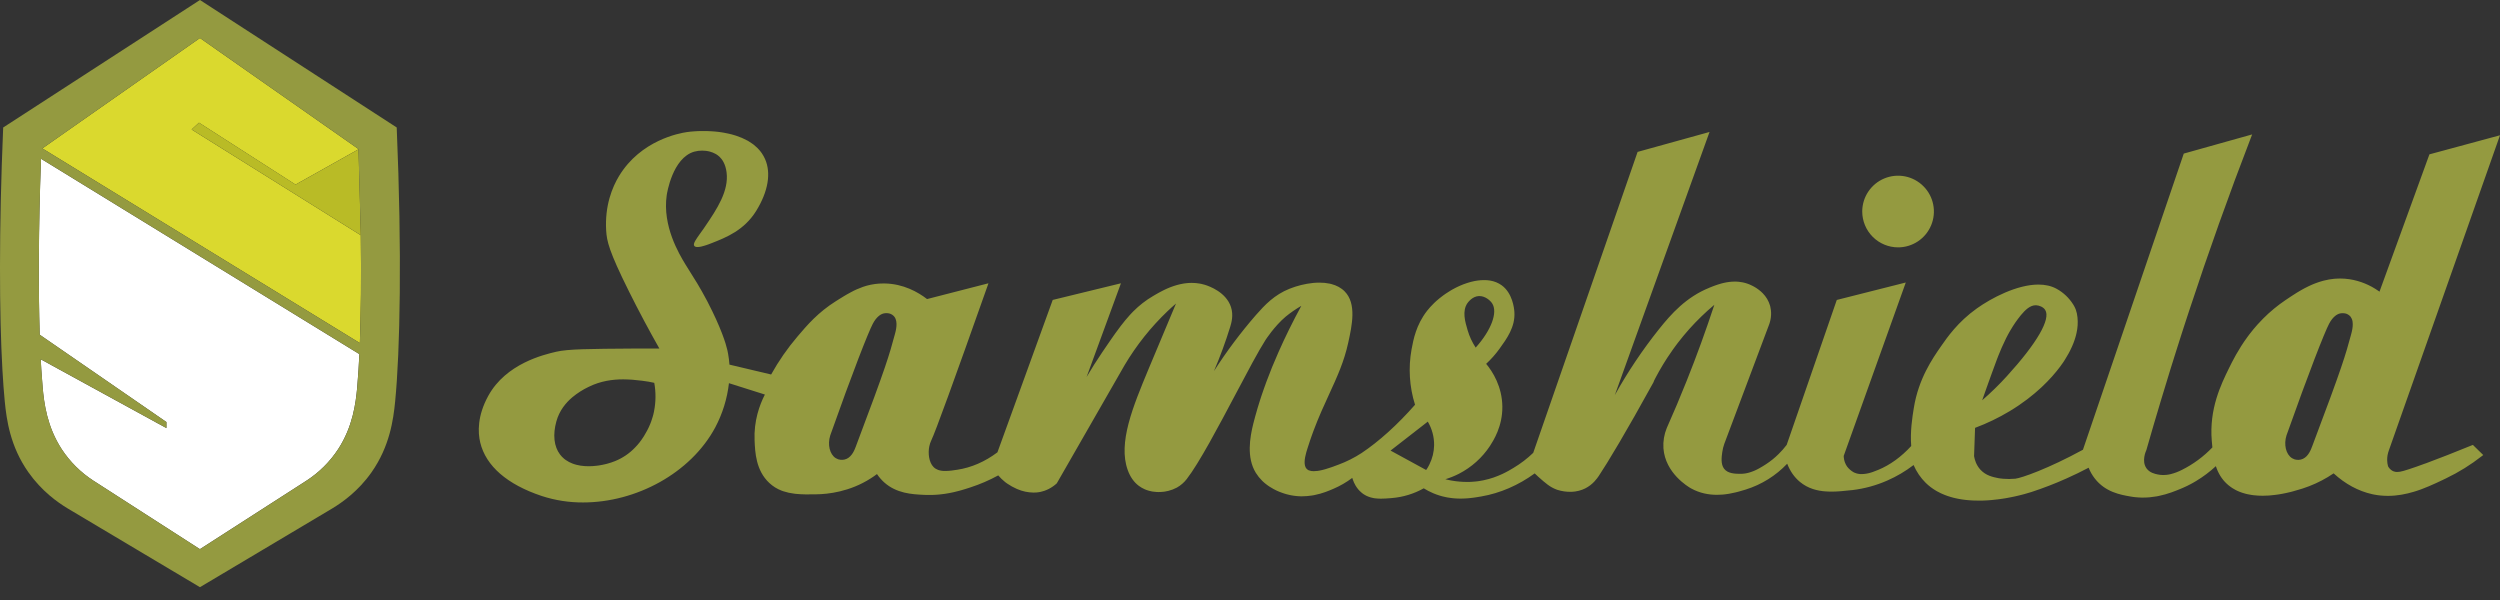
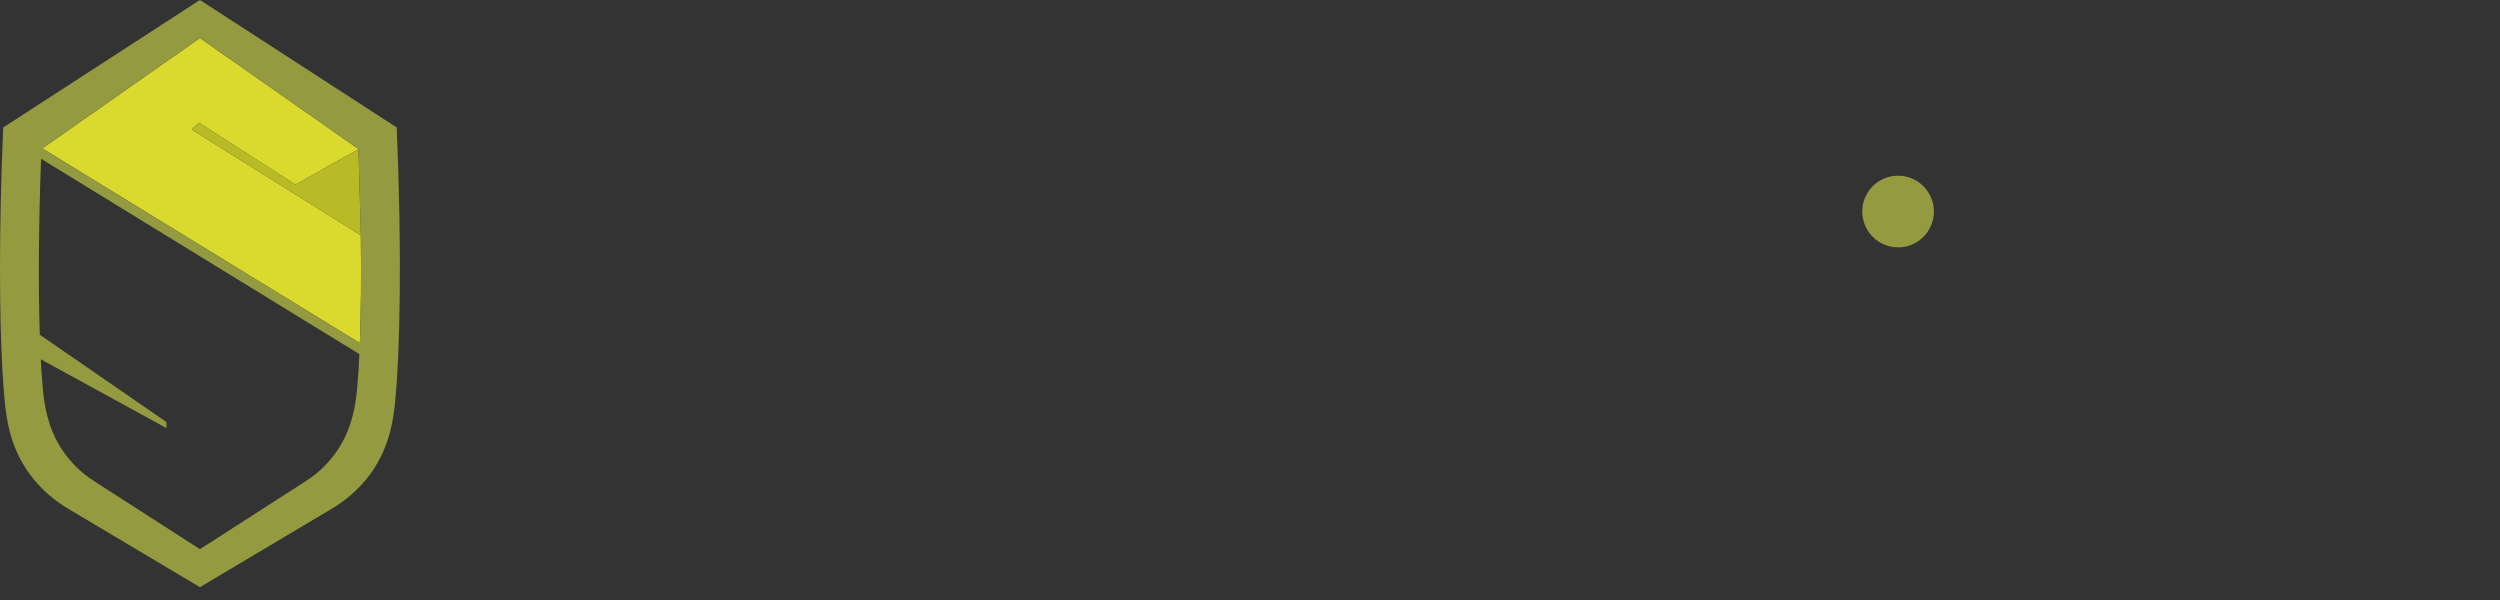
<svg xmlns="http://www.w3.org/2000/svg" width="150" height="36" viewBox="0 0 150 36" fill="none">
  <rect x="0" y="0" width="150" height="36" fill="#333333" stroke="none" />
  <g id="samshield">
    <path id="Vector" d="M21.591 20.585C15.239 16.692 8.889 12.798 2.539 8.905C5.693 6.698 8.845 4.49 11.996 2.281L21.509 8.943C21.508 8.947 21.508 8.952 21.509 8.957L17.731 11.076L11.939 7.361C11.791 7.497 11.644 7.634 11.497 7.77L21.647 14.114C21.681 16.653 21.656 18.837 21.591 20.585" fill="#DAD92E" />
-     <path id="Vector_2" d="M2.382 20.084C2.299 17.399 2.303 13.787 2.46 9.526C8.826 13.434 15.193 17.341 21.561 21.247C21.546 21.574 21.53 21.882 21.511 22.172C21.487 22.565 21.46 22.925 21.431 23.248C21.343 24.199 21.17 25.595 20.29 26.948C19.794 27.704 19.146 28.349 18.387 28.84C16.256 30.209 14.125 31.579 11.994 32.95C9.863 31.579 7.732 30.209 5.601 28.84C4.842 28.349 4.194 27.705 3.699 26.949C2.82 25.595 2.644 24.199 2.559 23.248C2.53 22.925 2.503 22.565 2.477 22.172C2.466 21.975 2.455 21.77 2.444 21.558C2.818 21.763 3.192 21.966 3.565 22.172C5.704 23.341 7.844 24.512 9.984 25.685V25.323C8.46 24.273 6.937 23.222 5.413 22.172L2.382 20.084Z" fill="white" />
    <path id="Vector_3" d="M21.511 8.959C21.558 10.677 21.604 12.395 21.65 14.114L11.5 7.77C11.646 7.634 11.793 7.498 11.941 7.361L17.734 11.076C18.994 10.37 20.252 9.664 21.51 8.959" fill="#B9BB26" />
-     <path id="Vector_4" d="M145.521 27.808C144.752 28.092 144.212 28.269 144.002 28.303C143.949 28.312 143.895 28.317 143.842 28.318C143.831 28.318 143.82 28.318 143.808 28.318L143.775 28.316L143.741 28.312H143.737L143.704 28.306C143.672 28.299 143.641 28.29 143.611 28.279C143.598 28.274 143.586 28.269 143.573 28.262C143.567 28.26 143.561 28.257 143.555 28.253C143.437 28.19 143.341 28.091 143.281 27.972C143.249 27.854 143.232 27.732 143.23 27.61C143.227 27.414 143.261 27.219 143.328 27.035L150 8.116L145.765 9.261L142.769 17.5L142.717 17.463C142.202 17.098 141.611 16.856 140.988 16.756C140.795 16.726 140.6 16.711 140.405 16.711C140.319 16.711 140.234 16.714 140.151 16.72C140.113 16.722 140.075 16.725 140.038 16.729C139.836 16.748 139.637 16.784 139.441 16.834L139.343 16.86C139.294 16.873 139.246 16.888 139.198 16.903C139.149 16.917 139.108 16.932 139.064 16.947C139.02 16.963 138.982 16.976 138.941 16.992C138.901 17.008 138.87 17.019 138.835 17.033C138.802 17.047 138.765 17.062 138.73 17.076C138.678 17.099 138.626 17.122 138.575 17.146L138.475 17.194C138.334 17.261 138.199 17.334 138.068 17.409C138.042 17.424 138.017 17.438 137.992 17.453L137.899 17.508L137.809 17.562C137.57 17.71 137.348 17.86 137.141 17.999C136.655 18.326 136.202 18.7 135.789 19.115C135.668 19.235 135.554 19.357 135.445 19.478C135.272 19.672 135.113 19.865 134.968 20.055C134.932 20.102 134.896 20.15 134.862 20.197C134.29 20.972 133.945 21.674 133.74 22.09C133.264 23.063 132.543 24.53 132.707 26.459C132.718 26.588 132.73 26.717 132.743 26.845C132.216 27.395 131.599 27.851 130.918 28.192C130.703 28.302 130.476 28.388 130.242 28.447C130.206 28.456 130.171 28.463 130.136 28.47C130.128 28.471 130.121 28.473 130.112 28.474C130.075 28.481 130.038 28.486 130.001 28.49C129.934 28.498 129.867 28.502 129.8 28.502C129.688 28.502 129.576 28.491 129.466 28.468C129.299 28.433 128.983 28.368 128.792 28.104C128.474 27.664 128.763 27.046 128.782 27.005C129.056 26.045 129.342 25.068 129.633 24.101C129.833 23.435 130.036 22.77 130.242 22.104C130.346 21.771 130.45 21.438 130.556 21.106C130.661 20.773 130.767 20.44 130.873 20.107C130.954 19.858 131.034 19.608 131.115 19.359C131.196 19.11 131.277 18.861 131.36 18.612C132.508 15.123 133.746 11.652 135.062 8.241L135.129 8.065L131.026 9.215L124.977 26.984C122.897 28.12 121.285 28.682 120.921 28.722C120.79 28.734 120.664 28.74 120.548 28.74C120.425 28.74 120.312 28.734 120.217 28.727L120.168 28.723L120.099 28.716L120.023 28.708C120.017 28.706 120.011 28.706 120.004 28.705L119.977 28.701C119.937 28.696 119.913 28.692 119.91 28.691C119.576 28.624 119.158 28.54 118.827 28.183C118.573 27.907 118.478 27.579 118.444 27.369L118.504 25.671C119.223 25.402 119.916 25.069 120.573 24.674C122.141 23.733 123.091 22.687 123.592 22.019C123.612 21.992 123.631 21.966 123.649 21.941C123.677 21.903 123.704 21.866 123.728 21.83C123.745 21.807 123.762 21.784 123.776 21.764L123.832 21.68C123.839 21.669 123.846 21.658 123.853 21.647C123.873 21.614 123.893 21.585 123.909 21.558C123.982 21.443 124.048 21.329 124.11 21.217C124.13 21.179 124.15 21.142 124.17 21.104C124.181 21.083 124.192 21.062 124.203 21.04C124.246 20.956 124.286 20.871 124.323 20.788C124.351 20.725 124.377 20.663 124.401 20.6C124.409 20.58 124.417 20.559 124.425 20.538C124.442 20.491 124.458 20.445 124.475 20.398C124.492 20.351 124.505 20.305 124.519 20.259C124.533 20.213 124.545 20.167 124.557 20.122C124.569 20.076 124.58 20.031 124.59 19.986C124.661 19.677 124.681 19.358 124.649 19.042C124.634 18.885 124.601 18.73 124.549 18.581H124.547C124.547 18.579 124.547 18.577 124.545 18.575C124.543 18.572 124.545 18.57 124.543 18.567C124.54 18.565 124.539 18.558 124.537 18.553L124.533 18.541C124.531 18.536 124.529 18.53 124.526 18.525C124.523 18.517 124.52 18.509 124.516 18.501C124.512 18.493 124.504 18.475 124.497 18.46C124.495 18.456 124.493 18.451 124.49 18.446C124.486 18.436 124.481 18.426 124.475 18.415C124.467 18.399 124.458 18.382 124.448 18.365C124.442 18.353 124.435 18.342 124.428 18.329L124.418 18.311L124.395 18.273C124.15 17.88 123.809 17.556 123.404 17.332C123.078 17.151 122.702 17.074 122.307 17.074C121.01 17.074 119.474 17.89 118.613 18.504C117.474 19.314 116.832 20.241 116.449 20.794C115.948 21.517 115.109 22.726 114.828 24.485C114.743 25.009 114.603 25.884 114.673 26.761C114.071 27.416 113.407 27.897 112.697 28.191C112.608 28.228 112.497 28.273 112.376 28.315C112.346 28.325 112.315 28.336 112.283 28.346C112.095 28.408 111.899 28.442 111.701 28.446C111.555 28.448 111.41 28.42 111.276 28.363C111.256 28.355 111.237 28.346 111.218 28.336C111.063 28.249 110.928 28.13 110.821 27.988C110.71 27.825 110.643 27.636 110.627 27.44C110.626 27.423 110.625 27.406 110.624 27.392C110.624 27.384 110.624 27.377 110.624 27.37C110.624 27.363 110.624 27.356 110.624 27.35L114.347 16.95L110.207 17.997L107.201 26.692C107.055 26.885 106.894 27.068 106.721 27.238C106.49 27.468 106.235 27.674 105.962 27.852C105.842 27.928 105.714 28.01 105.577 28.086L105.519 28.118L105.488 28.134C105.463 28.148 105.437 28.161 105.412 28.174C105.366 28.197 105.318 28.219 105.27 28.24C105.242 28.252 105.215 28.264 105.186 28.274C105.143 28.291 105.099 28.307 105.053 28.322C105.032 28.329 105.011 28.336 104.991 28.342C104.97 28.348 104.939 28.358 104.913 28.365C104.891 28.37 104.869 28.376 104.848 28.381L104.781 28.395L104.714 28.407C104.692 28.41 104.67 28.413 104.647 28.416H104.645C104.623 28.419 104.601 28.421 104.578 28.423H104.576C104.553 28.425 104.531 28.427 104.509 28.428H104.506C104.484 28.428 104.461 28.43 104.438 28.43H104.434C104.411 28.43 104.387 28.43 104.363 28.43C104.1 28.425 103.664 28.414 103.445 28.123C103.235 27.847 103.295 27.411 103.337 27.12C103.36 26.955 103.4 26.793 103.456 26.636L103.796 25.731C104.278 24.449 105.139 22.152 106.165 19.424C106.182 19.374 106.198 19.319 106.212 19.26C106.217 19.236 106.223 19.212 106.228 19.186C106.266 19.001 106.276 18.811 106.256 18.622C106.248 18.544 106.235 18.467 106.216 18.391C106.211 18.37 106.205 18.349 106.199 18.328C106.117 18.052 105.968 17.801 105.765 17.596C105.752 17.583 105.739 17.57 105.725 17.557C105.698 17.531 105.671 17.505 105.642 17.48C105.607 17.449 105.569 17.419 105.531 17.39C105.493 17.36 105.454 17.332 105.412 17.304L105.362 17.271C105.329 17.25 105.295 17.229 105.259 17.209C105.222 17.189 105.187 17.169 105.15 17.151C105.114 17.133 105.076 17.114 105.037 17.097L104.979 17.071C104.888 17.032 104.794 17 104.698 16.974C104.645 16.96 104.593 16.948 104.542 16.938C104.464 16.923 104.386 16.912 104.308 16.905C104.271 16.902 104.235 16.899 104.198 16.898C104.161 16.896 104.126 16.895 104.09 16.895C103.851 16.897 103.613 16.927 103.381 16.985C103.348 16.993 103.314 17.002 103.281 17.01C103.114 17.056 102.957 17.11 102.82 17.161L102.753 17.187C102.69 17.212 102.63 17.236 102.576 17.258C101.157 17.83 100.27 18.841 99.546 19.742C98.552 20.988 97.663 22.315 96.888 23.709L102.572 7.918L98.256 9.114L91.994 27.169C91.637 27.514 91.241 27.816 90.815 28.071C90.511 28.256 89.874 28.639 89.019 28.815C88.934 28.833 88.849 28.848 88.764 28.861C88.725 28.867 88.686 28.873 88.647 28.878C88.607 28.883 88.568 28.887 88.529 28.891C88.442 28.901 88.354 28.907 88.267 28.911C88.226 28.914 88.184 28.915 88.143 28.916C88.102 28.918 88.058 28.916 88.015 28.916C87.716 28.916 87.418 28.89 87.124 28.839L87.043 28.825C86.989 28.814 86.935 28.803 86.881 28.791C86.827 28.779 86.773 28.767 86.72 28.754C87.002 28.669 87.276 28.559 87.538 28.425C88.292 28.037 88.933 27.462 89.4 26.754C89.606 26.434 90.152 25.584 90.141 24.404C90.129 23.184 89.553 22.29 89.169 21.83C89.463 21.558 89.73 21.258 89.965 20.933C90.413 20.314 90.919 19.613 90.864 18.731C90.849 18.472 90.745 17.588 90.101 17.117C89.893 16.969 89.654 16.872 89.401 16.833C89.354 16.826 89.306 16.82 89.258 16.815C89.21 16.81 89.161 16.807 89.112 16.806C89.087 16.806 89.062 16.806 89.037 16.806C88.784 16.808 88.531 16.842 88.286 16.906C88.257 16.913 88.228 16.921 88.2 16.929C87.934 17.003 87.674 17.102 87.426 17.223C87.388 17.242 87.349 17.261 87.311 17.281C87.254 17.311 87.196 17.341 87.14 17.373C87.109 17.391 87.078 17.407 87.048 17.426C86.947 17.485 86.849 17.548 86.752 17.614C86.698 17.65 86.644 17.688 86.591 17.727C86.451 17.83 86.316 17.939 86.187 18.053C86.154 18.082 86.123 18.111 86.092 18.14L86.046 18.185L86.001 18.23C85.867 18.361 85.742 18.5 85.626 18.647C84.969 19.488 84.804 20.37 84.695 20.953C84.492 22.064 84.563 23.208 84.902 24.285C83.85 25.483 82.743 26.482 81.697 27.181C81.264 27.463 80.801 27.696 80.317 27.876C80.212 27.916 80.094 27.961 79.969 28.005C79.938 28.016 79.907 28.027 79.875 28.038C79.763 28.077 79.647 28.115 79.532 28.148C79.507 28.155 79.482 28.163 79.457 28.169C79.399 28.185 79.342 28.199 79.285 28.212C79.256 28.219 79.227 28.224 79.198 28.23L79.133 28.242C79.107 28.247 79.081 28.251 79.055 28.254C78.98 28.265 78.904 28.271 78.828 28.271C78.725 28.275 78.623 28.257 78.527 28.219C78.513 28.214 78.5 28.207 78.487 28.2C78.457 28.183 78.43 28.163 78.406 28.139C78.202 27.935 78.279 27.5 78.368 27.174C78.372 27.158 78.377 27.141 78.381 27.126C78.384 27.117 78.386 27.11 78.388 27.102L78.402 27.056C78.405 27.045 78.409 27.034 78.412 27.023C78.418 27.001 78.425 26.981 78.431 26.962C78.434 26.952 78.437 26.942 78.44 26.933C78.492 26.765 78.545 26.601 78.599 26.442C78.613 26.402 78.626 26.363 78.64 26.323C78.667 26.245 78.694 26.168 78.722 26.091C78.749 26.015 78.776 25.94 78.804 25.866C79.121 25.014 79.451 24.3 79.751 23.648C80.231 22.604 80.646 21.701 80.897 20.548C81.122 19.512 81.404 18.224 80.684 17.488C80.465 17.264 80.189 17.123 79.886 17.044C79.857 17.036 79.828 17.029 79.799 17.022C79.591 16.978 79.38 16.957 79.168 16.958C78.67 16.958 78.161 17.062 77.746 17.192C77.713 17.203 77.68 17.214 77.646 17.226C77.546 17.259 77.454 17.293 77.369 17.326C76.462 17.691 75.899 18.284 75.35 18.909C74.432 19.965 73.592 21.087 72.837 22.266C73.208 21.399 73.533 20.513 73.812 19.612C73.884 19.37 74.02 18.921 73.859 18.424C73.572 17.54 72.582 17.177 72.286 17.087C72.216 17.066 72.147 17.048 72.077 17.033C72.051 17.027 72.025 17.022 71.999 17.018C71.836 16.988 71.671 16.973 71.505 16.973C71.369 16.973 71.233 16.983 71.098 17.001C71.068 17.005 71.038 17.009 71.009 17.014C70.742 17.06 70.48 17.133 70.227 17.232C70.202 17.242 70.177 17.252 70.152 17.262C70.127 17.273 70.102 17.283 70.078 17.293C70.054 17.304 70.029 17.314 70.005 17.324C69.958 17.346 69.911 17.367 69.866 17.389C69.843 17.399 69.821 17.41 69.799 17.422C69.777 17.433 69.755 17.444 69.733 17.456L69.669 17.489L69.577 17.538L69.489 17.586L69.434 17.617C69.397 17.637 69.362 17.657 69.329 17.677L69.279 17.706L69.232 17.734L69.187 17.76C68.756 18.012 68.359 18.32 68.006 18.674C67.976 18.705 67.946 18.736 67.916 18.767C67.9 18.783 67.885 18.798 67.871 18.814C67.841 18.848 67.812 18.878 67.782 18.91C67.604 19.105 67.432 19.315 67.258 19.542C67.229 19.58 67.2 19.619 67.171 19.658C67.083 19.774 66.994 19.896 66.903 20.021L66.813 20.149C66.767 20.214 66.721 20.28 66.675 20.347C66.628 20.414 66.581 20.481 66.533 20.552C66.405 20.738 66.273 20.934 66.132 21.14C65.804 21.623 65.491 22.117 65.194 22.622L67.257 16.997L63.163 17.996L59.846 27.139C59.096 27.702 58.287 28.054 57.443 28.184C57.209 28.22 56.96 28.258 56.728 28.258C56.711 28.258 56.695 28.258 56.676 28.258C56.657 28.258 56.643 28.258 56.625 28.256C56.608 28.256 56.591 28.254 56.574 28.253C56.558 28.253 56.541 28.25 56.525 28.248C56.508 28.246 56.491 28.244 56.476 28.241L56.427 28.232L56.38 28.222L56.334 28.209C56.311 28.202 56.289 28.194 56.267 28.186C56.224 28.169 56.182 28.148 56.142 28.124C56.123 28.112 56.103 28.099 56.085 28.085C56.06 28.066 56.036 28.045 56.014 28.023C55.725 27.73 55.677 27.176 55.757 26.786C55.781 26.663 55.82 26.544 55.874 26.431C56.125 25.911 57.228 22.881 59.249 17.165L59.307 16.997L55.624 17.944C55.076 17.521 54.2 17.028 53.084 17.008H53.006C52.666 17.006 52.327 17.052 51.999 17.143C51.968 17.152 51.937 17.161 51.907 17.171C51.86 17.185 51.815 17.2 51.77 17.215C51.645 17.259 51.523 17.308 51.404 17.361C51.386 17.369 51.368 17.377 51.35 17.386C51.332 17.394 51.309 17.404 51.289 17.414C51.261 17.427 51.233 17.441 51.205 17.454L51.164 17.477C51.122 17.498 51.081 17.52 51.039 17.542C50.985 17.57 50.93 17.6 50.877 17.631C50.849 17.646 50.823 17.661 50.796 17.676L50.717 17.723L50.637 17.77C50.558 17.818 50.48 17.866 50.403 17.914L50.325 17.962C50.299 17.979 50.274 17.996 50.248 18.011L50.17 18.059C49.077 18.745 48.425 19.512 47.851 20.189C47.249 20.895 46.719 21.659 46.268 22.47L43.767 21.877C43.752 21.658 43.725 21.44 43.685 21.224C43.652 21.033 43.547 20.449 42.971 19.17C42.852 18.91 42.663 18.509 42.437 18.075C41.996 17.239 41.635 16.671 41.373 16.261C41.279 16.11 41.193 15.978 41.122 15.857C40.742 15.23 39.737 13.56 40.003 11.713C40.016 11.623 40.343 9.471 41.66 9.098C41.812 9.057 41.97 9.036 42.128 9.037C42.199 9.037 42.27 9.041 42.34 9.049C42.362 9.051 42.384 9.054 42.407 9.058C42.429 9.061 42.458 9.066 42.483 9.071L42.54 9.083L42.553 9.086C42.572 9.091 42.59 9.095 42.608 9.101C42.718 9.131 42.825 9.174 42.925 9.229C42.942 9.238 42.959 9.248 42.976 9.259C42.987 9.265 42.997 9.271 43.007 9.277C43.027 9.291 43.047 9.304 43.066 9.319C43.105 9.348 43.142 9.379 43.177 9.412C43.332 9.56 43.531 9.841 43.595 10.342C43.737 11.452 43.024 12.537 42.299 13.598L42.265 13.649C42.242 13.682 42.22 13.716 42.199 13.746C42.177 13.776 42.155 13.808 42.132 13.838C42.1 13.883 42.069 13.927 42.039 13.968L42.01 14.01L41.953 14.089C41.862 14.217 41.786 14.328 41.73 14.423C41.713 14.451 41.699 14.478 41.686 14.503C41.631 14.614 41.616 14.696 41.658 14.754C41.677 14.779 41.704 14.797 41.735 14.806C41.743 14.809 41.752 14.811 41.761 14.813C41.77 14.815 41.779 14.817 41.789 14.818C41.807 14.82 41.825 14.821 41.844 14.821H41.851C41.869 14.821 41.888 14.821 41.907 14.819L41.932 14.816L41.971 14.812C41.98 14.812 41.989 14.809 41.998 14.807C42.019 14.804 42.041 14.801 42.062 14.796L42.073 14.794L42.113 14.784C42.167 14.771 42.222 14.756 42.277 14.739C42.304 14.731 42.331 14.722 42.358 14.713L42.399 14.7C42.428 14.69 42.458 14.679 42.486 14.669L42.514 14.659L42.568 14.639C42.63 14.616 42.686 14.593 42.731 14.576C43.567 14.246 44.653 13.819 45.376 12.647C46.09 11.489 46.278 10.384 45.901 9.538C45.846 9.416 45.781 9.299 45.705 9.189C45.685 9.161 45.665 9.133 45.644 9.106C45.526 8.953 45.39 8.816 45.239 8.696C45.212 8.675 45.185 8.655 45.158 8.635C45.08 8.577 45 8.524 44.917 8.476C44.893 8.461 44.869 8.447 44.844 8.434C44.632 8.318 44.41 8.222 44.18 8.147L44.09 8.119C44.033 8.101 43.976 8.085 43.919 8.069C43.862 8.054 43.797 8.038 43.735 8.024C43.638 8.001 43.54 7.982 43.442 7.964L43.344 7.948L43.307 7.942C43.274 7.937 43.24 7.932 43.205 7.927L43.172 7.922L43.069 7.909L43.038 7.906C42.977 7.899 42.916 7.893 42.856 7.888H42.843C42.781 7.883 42.718 7.878 42.656 7.874H42.641C42.563 7.87 42.486 7.867 42.41 7.864L42.281 7.862H42.204C42.16 7.862 42.116 7.862 42.073 7.862L41.957 7.865L41.844 7.869C41.807 7.869 41.77 7.872 41.734 7.875C41.672 7.878 41.611 7.883 41.553 7.888L41.437 7.898L41.327 7.911C41.291 7.915 41.255 7.919 41.221 7.924C40.768 7.989 38.441 8.412 37.139 10.567C36.738 11.23 36.281 12.335 36.37 13.833C36.408 14.457 36.523 15.05 37.749 17.506C38.317 18.645 38.926 19.79 39.561 20.91C39.394 20.91 39.202 20.91 38.991 20.91C38.69 20.91 38.349 20.91 37.976 20.913C35.379 20.932 34.073 20.94 33.374 21.104C32.628 21.28 30.363 21.811 29.297 23.749C28.632 24.96 28.668 25.944 28.815 26.556C29.155 27.961 30.432 29.069 32.506 29.76C33.308 30.021 34.146 30.152 34.989 30.147C38.161 30.147 41.439 28.395 42.914 25.647C43.352 24.821 43.632 23.92 43.737 22.991L45.893 23.672C45.572 24.299 45.225 25.257 45.275 26.422C45.305 27.14 45.353 28.222 46.154 28.974C46.371 29.178 46.626 29.337 46.905 29.442C46.935 29.454 46.966 29.465 46.997 29.475C47.212 29.546 47.433 29.594 47.658 29.62C47.675 29.623 47.691 29.625 47.71 29.627L47.736 29.63C47.753 29.631 47.769 29.633 47.789 29.635C47.863 29.642 47.938 29.647 48.013 29.651C48.037 29.653 48.062 29.654 48.087 29.655C48.156 29.659 48.226 29.661 48.296 29.662H48.373C48.429 29.662 48.485 29.662 48.542 29.662C48.69 29.662 48.84 29.66 48.991 29.658C49.667 29.65 50.989 29.512 52.251 28.698C52.378 28.619 52.499 28.531 52.619 28.443C52.742 28.627 52.887 28.794 53.051 28.942C53.796 29.61 54.729 29.656 55.409 29.69C55.465 29.692 55.52 29.695 55.576 29.696C55.632 29.697 55.684 29.698 55.738 29.698H55.831C55.845 29.698 55.858 29.698 55.872 29.698L55.963 29.695L56.016 29.693C56.043 29.693 56.07 29.691 56.096 29.689C56.14 29.687 56.183 29.684 56.226 29.681C56.273 29.677 56.319 29.673 56.365 29.669C56.412 29.665 56.456 29.66 56.501 29.654C56.546 29.649 56.59 29.644 56.635 29.637L56.716 29.626C56.776 29.617 56.835 29.607 56.893 29.596L56.951 29.586L57.012 29.574C57.039 29.569 57.065 29.563 57.092 29.558C57.144 29.547 57.196 29.536 57.246 29.525C57.353 29.5 57.455 29.474 57.553 29.448C57.594 29.437 57.635 29.425 57.675 29.414C57.741 29.396 57.806 29.376 57.868 29.357C57.91 29.345 57.95 29.331 57.99 29.319C58.069 29.294 58.143 29.27 58.214 29.247C58.795 29.059 59.358 28.817 59.894 28.523C60.016 28.667 60.152 28.798 60.3 28.916C60.307 28.922 60.316 28.929 60.326 28.936C60.335 28.943 60.339 28.947 60.346 28.952C60.365 28.967 60.387 28.983 60.413 29L60.445 29.022C60.615 29.139 60.796 29.239 60.985 29.323C61.004 29.332 61.025 29.34 61.045 29.349C61.351 29.481 61.681 29.551 62.014 29.555C62.079 29.555 62.145 29.552 62.211 29.546C62.251 29.542 62.291 29.537 62.332 29.531C62.372 29.524 62.413 29.517 62.453 29.508C62.522 29.492 62.591 29.473 62.658 29.45C62.847 29.385 63.026 29.293 63.189 29.176C63.219 29.155 63.249 29.132 63.278 29.109C63.3 29.092 63.322 29.073 63.345 29.055C63.368 29.036 63.388 29.017 63.409 28.997L67.48 21.902C68.188 20.71 69.057 19.62 70.061 18.662C70.223 18.509 70.39 18.358 70.56 18.213C70.012 19.505 69.462 20.819 68.92 22.125C67.97 24.411 67.074 26.57 67.664 28.204C67.811 28.614 68.037 28.933 68.334 29.154C68.442 29.234 68.558 29.301 68.681 29.355C68.702 29.364 68.723 29.373 68.744 29.381C68.76 29.387 68.775 29.393 68.791 29.399C68.813 29.407 68.835 29.414 68.858 29.421L68.905 29.436L68.972 29.454C69.016 29.465 69.059 29.475 69.103 29.484C69.127 29.488 69.151 29.492 69.174 29.496C69.252 29.508 69.33 29.516 69.408 29.52C69.433 29.52 69.459 29.522 69.484 29.522H69.523C69.573 29.522 69.623 29.522 69.672 29.517C69.721 29.513 69.77 29.51 69.819 29.504C69.843 29.501 69.868 29.497 69.892 29.494C69.964 29.483 70.035 29.468 70.104 29.451C70.281 29.408 70.451 29.342 70.611 29.256C70.84 29.128 71.041 28.954 71.202 28.746C71.944 27.793 73.114 25.582 74.147 23.631C74.846 22.31 75.505 21.062 75.934 20.393C75.94 20.385 76.469 19.565 77.143 18.997C77.437 18.757 77.75 18.541 78.079 18.351C77.565 19.299 77.108 20.224 76.709 21.128C76.442 21.729 76.201 22.32 75.987 22.899C75.933 23.043 75.881 23.188 75.831 23.331C75.78 23.474 75.73 23.616 75.684 23.758C75.66 23.828 75.637 23.899 75.615 23.97C75.601 24.014 75.586 24.058 75.573 24.102C75.531 24.233 75.491 24.364 75.452 24.494C75.4 24.668 75.352 24.841 75.305 25.012C75.267 25.148 75.232 25.285 75.198 25.42C74.992 26.248 74.784 27.453 75.351 28.373C75.458 28.544 75.584 28.702 75.728 28.844C75.741 28.857 75.755 28.869 75.768 28.882C75.781 28.894 75.792 28.904 75.804 28.915C75.816 28.926 75.834 28.942 75.849 28.956C75.87 28.974 75.89 28.989 75.911 29.008C75.952 29.042 75.994 29.074 76.036 29.105C76.078 29.136 76.121 29.166 76.164 29.194C76.249 29.25 76.335 29.3 76.42 29.346C76.468 29.372 76.515 29.396 76.562 29.418L76.609 29.44C76.65 29.459 76.691 29.477 76.731 29.494L76.776 29.512L76.863 29.545L76.906 29.561C76.934 29.571 76.962 29.581 76.989 29.59L77.029 29.603L77.077 29.619C77.125 29.634 77.17 29.646 77.211 29.658L77.232 29.663C77.257 29.67 77.297 29.68 77.347 29.691C77.38 29.699 77.414 29.706 77.447 29.713L77.498 29.723C77.531 29.729 77.565 29.734 77.598 29.739C77.649 29.747 77.7 29.753 77.751 29.759C77.781 29.762 77.81 29.765 77.84 29.767L77.894 29.771C77.941 29.774 77.987 29.776 78.033 29.778H78.128C78.327 29.777 78.525 29.761 78.721 29.73C78.768 29.723 78.814 29.715 78.858 29.706C79.353 29.61 79.75 29.438 80.003 29.329C80.405 29.157 80.786 28.937 81.136 28.674C81.143 28.698 81.15 28.721 81.158 28.744C81.18 28.812 81.206 28.879 81.236 28.945C81.264 29.008 81.296 29.07 81.331 29.129C81.354 29.168 81.378 29.206 81.404 29.243C81.429 29.279 81.456 29.315 81.484 29.349C81.513 29.383 81.541 29.416 81.572 29.447C81.617 29.493 81.665 29.537 81.716 29.578C81.838 29.675 81.975 29.752 82.122 29.806C82.157 29.819 82.193 29.831 82.229 29.841L82.264 29.851C82.312 29.864 82.361 29.875 82.41 29.885C82.422 29.887 82.434 29.889 82.446 29.891C82.471 29.895 82.495 29.898 82.52 29.901C82.632 29.914 82.745 29.921 82.858 29.92C83.054 29.92 83.253 29.904 83.45 29.889L83.514 29.883C84.185 29.828 84.837 29.629 85.424 29.299C85.605 29.411 85.793 29.509 85.989 29.592C86.113 29.645 86.24 29.691 86.369 29.731C86.423 29.748 86.477 29.764 86.529 29.777C86.601 29.795 86.671 29.81 86.741 29.826C86.774 29.833 86.805 29.839 86.837 29.845L86.851 29.848C86.918 29.86 86.984 29.87 87.051 29.878C87.085 29.883 87.118 29.887 87.151 29.89C87.185 29.894 87.218 29.897 87.252 29.9C87.285 29.903 87.319 29.905 87.35 29.907C87.381 29.908 87.415 29.91 87.447 29.912C87.512 29.914 87.575 29.916 87.637 29.916C87.699 29.916 87.759 29.916 87.818 29.912C87.878 29.909 87.936 29.907 87.993 29.903L88.077 29.897C88.133 29.892 88.188 29.887 88.241 29.881C88.294 29.875 88.347 29.869 88.397 29.862C88.448 29.855 88.498 29.849 88.546 29.841C88.665 29.823 88.776 29.804 88.876 29.787C90.002 29.594 91.107 29.116 92.082 28.404C92.146 28.466 92.215 28.53 92.291 28.601C92.73 28.99 92.996 29.226 93.394 29.373L93.4 29.375L93.427 29.385L93.467 29.398C93.706 29.471 93.953 29.509 94.203 29.509H94.255C94.29 29.509 94.326 29.507 94.362 29.504C94.381 29.504 94.401 29.501 94.421 29.499C94.455 29.496 94.492 29.491 94.528 29.486C94.665 29.466 94.8 29.432 94.931 29.383C94.99 29.361 95.049 29.336 95.106 29.308C95.579 29.074 95.833 28.694 95.93 28.552C96.444 27.784 97.575 25.909 99.209 22.936L99.252 22.824C99.289 22.753 99.326 22.681 99.364 22.609C99.421 22.503 99.479 22.396 99.538 22.29C99.603 22.176 99.668 22.063 99.736 21.95C99.761 21.908 99.787 21.866 99.812 21.824C99.863 21.74 99.915 21.657 99.968 21.575C99.995 21.533 100.021 21.492 100.048 21.451C100.155 21.287 100.266 21.125 100.38 20.965C100.427 20.898 100.474 20.835 100.522 20.77C100.57 20.705 100.618 20.641 100.666 20.577C100.886 20.29 101.117 20.012 101.357 19.742C101.823 19.222 102.326 18.735 102.861 18.287C102.355 19.824 101.798 21.359 101.199 22.855C100.821 23.803 100.418 24.756 100.003 25.689C99.847 26.071 99.779 26.484 99.806 26.896C99.916 28.399 101.303 29.214 101.461 29.302C101.983 29.591 102.518 29.689 103.015 29.689C103.124 29.689 103.231 29.684 103.335 29.676C103.375 29.673 103.415 29.669 103.454 29.665C103.479 29.662 103.504 29.659 103.529 29.656C103.562 29.652 103.598 29.647 103.633 29.642L103.699 29.632C103.739 29.625 103.778 29.619 103.816 29.611C103.931 29.59 104.041 29.566 104.147 29.541C104.182 29.532 104.216 29.523 104.25 29.515C104.284 29.506 104.317 29.497 104.35 29.488C104.496 29.448 104.629 29.407 104.746 29.372C105.693 29.076 106.549 28.543 107.232 27.823C107.404 28.268 107.66 28.635 107.995 28.913C108.227 29.105 108.493 29.251 108.78 29.343C108.899 29.381 109.02 29.412 109.142 29.435C109.221 29.45 109.301 29.462 109.382 29.471H109.396C109.433 29.475 109.47 29.479 109.508 29.482H109.518C109.549 29.485 109.58 29.487 109.611 29.488L109.681 29.492C109.715 29.492 109.751 29.495 109.786 29.495C109.803 29.495 109.82 29.495 109.838 29.495C109.892 29.495 109.947 29.495 110.002 29.495C110.04 29.495 110.077 29.493 110.115 29.492C110.14 29.492 110.165 29.49 110.19 29.489C110.239 29.486 110.29 29.484 110.339 29.48C110.388 29.477 110.439 29.473 110.488 29.469C110.686 29.453 110.882 29.432 111.073 29.411L111.134 29.406C111.861 29.32 112.571 29.127 113.24 28.831C113.8 28.586 114.329 28.274 114.815 27.902C114.987 28.303 115.235 28.666 115.545 28.973C115.73 29.153 115.936 29.31 116.159 29.441L116.234 29.484C116.301 29.521 116.368 29.556 116.438 29.589C116.46 29.6 116.482 29.61 116.505 29.62C116.623 29.673 116.744 29.721 116.867 29.763C116.934 29.785 117.002 29.806 117.07 29.826C117.104 29.836 117.139 29.846 117.174 29.855C117.208 29.864 117.238 29.871 117.271 29.879C117.275 29.879 117.279 29.881 117.283 29.882L117.377 29.903C117.413 29.912 117.45 29.919 117.487 29.926C117.524 29.933 117.557 29.939 117.593 29.945L117.699 29.963L117.783 29.975C117.808 29.979 117.833 29.983 117.859 29.985C117.876 29.988 117.894 29.99 117.912 29.991C117.948 29.996 117.983 30 118.019 30.003L118.126 30.013C118.198 30.019 118.268 30.024 118.339 30.027H118.342C118.377 30.029 118.413 30.031 118.448 30.032C118.558 30.036 118.667 30.037 118.776 30.036C118.796 30.036 118.816 30.036 118.837 30.036H118.897C118.937 30.036 118.977 30.034 119.017 30.033C119.057 30.031 119.097 30.029 119.136 30.027C119.176 30.025 119.215 30.023 119.255 30.021C119.294 30.018 119.334 30.015 119.373 30.012L119.489 30.003C119.604 29.992 119.718 29.98 119.829 29.966H119.835L119.998 29.945L120.053 29.937L120.161 29.921C120.232 29.91 120.303 29.899 120.371 29.888C120.405 29.881 120.44 29.875 120.473 29.869C120.54 29.857 120.606 29.844 120.671 29.831C120.72 29.822 120.767 29.812 120.813 29.802L120.859 29.792L120.95 29.772L121.037 29.752C121.066 29.745 121.094 29.738 121.122 29.732L121.204 29.712C121.27 29.695 121.334 29.679 121.394 29.663L121.465 29.644C121.579 29.612 121.679 29.583 121.763 29.557C121.821 29.54 121.867 29.524 121.899 29.516C122.61 29.283 123.308 29.013 123.99 28.707C124.44 28.507 124.886 28.29 125.318 28.063C125.41 28.298 125.537 28.518 125.693 28.717C126.328 29.529 127.23 29.686 127.827 29.79C127.86 29.796 127.894 29.801 127.926 29.806C127.957 29.81 127.99 29.815 128.023 29.82C128.055 29.824 128.088 29.828 128.119 29.831C128.184 29.838 128.247 29.843 128.31 29.847C128.372 29.851 128.434 29.854 128.495 29.855H128.587C128.855 29.855 129.122 29.831 129.386 29.784C129.43 29.776 129.474 29.768 129.516 29.759C130.077 29.645 130.539 29.453 130.88 29.311C130.926 29.291 130.973 29.271 131.018 29.251C131.088 29.22 131.157 29.188 131.226 29.155C131.294 29.122 131.362 29.086 131.431 29.05C131.475 29.026 131.52 29.002 131.566 28.977L131.633 28.939C131.677 28.914 131.722 28.887 131.766 28.861C132.191 28.605 132.588 28.306 132.952 27.97C133.09 28.393 133.3 28.735 133.589 29.009C133.661 29.077 133.737 29.14 133.817 29.199C133.856 29.228 133.896 29.256 133.937 29.282C133.998 29.322 134.061 29.358 134.125 29.392C134.168 29.414 134.211 29.435 134.255 29.456C134.299 29.476 134.343 29.495 134.389 29.512C134.434 29.529 134.479 29.545 134.525 29.562C134.594 29.585 134.663 29.605 134.734 29.624C134.781 29.636 134.828 29.647 134.876 29.657C134.947 29.672 135.019 29.685 135.092 29.696C135.141 29.704 135.189 29.71 135.239 29.716C135.41 29.735 135.583 29.744 135.756 29.744C135.865 29.744 135.974 29.741 136.082 29.734C136.118 29.732 136.155 29.73 136.19 29.727C136.298 29.718 136.405 29.707 136.511 29.693L136.616 29.679L136.72 29.664L136.823 29.647C136.857 29.641 136.89 29.635 136.923 29.629C136.957 29.623 136.99 29.617 137.024 29.61L137.122 29.59C137.187 29.576 137.252 29.562 137.314 29.547C137.348 29.54 137.377 29.533 137.408 29.525L137.454 29.514L137.544 29.491C137.757 29.435 137.951 29.377 138.119 29.323C138.14 29.317 138.16 29.31 138.18 29.303C138.327 29.254 138.452 29.209 138.549 29.172C139.067 28.973 139.559 28.714 140.017 28.401C140.707 29.036 141.502 29.466 142.32 29.648C142.34 29.652 142.361 29.657 142.381 29.661C142.402 29.665 142.432 29.671 142.458 29.676C142.509 29.685 142.558 29.694 142.61 29.702C142.635 29.706 142.66 29.709 142.685 29.713L142.746 29.721C142.786 29.725 142.825 29.729 142.865 29.733C143.004 29.746 143.142 29.752 143.279 29.752C143.826 29.752 144.348 29.652 144.847 29.501C144.902 29.485 144.957 29.468 145.012 29.449C145.074 29.428 145.136 29.407 145.198 29.385L145.284 29.354C145.59 29.241 145.886 29.112 146.175 28.979L146.275 28.932L146.326 28.908L146.527 28.814L146.773 28.696C147.533 28.33 148.252 27.883 148.916 27.362L148.995 27.302C148.788 27.099 148.581 26.896 148.373 26.694C147.274 27.143 146.284 27.529 145.519 27.812M118.988 23.855C119.008 23.799 119.028 23.742 119.048 23.684C119.069 23.626 119.09 23.567 119.112 23.505C119.12 23.482 119.128 23.46 119.136 23.436C119.153 23.39 119.17 23.343 119.186 23.294C119.212 23.223 119.238 23.149 119.265 23.074C119.283 23.023 119.301 22.973 119.319 22.921C119.331 22.888 119.344 22.852 119.357 22.818C119.382 22.747 119.407 22.677 119.433 22.604C119.446 22.569 119.459 22.532 119.472 22.496C119.588 22.176 119.701 21.861 119.82 21.551C119.85 21.474 119.88 21.397 119.91 21.32C119.971 21.167 120.034 21.015 120.099 20.865C120.181 20.677 120.267 20.492 120.358 20.31C120.394 20.237 120.431 20.165 120.47 20.093C120.509 20.021 120.548 19.95 120.589 19.879C120.65 19.773 120.713 19.668 120.78 19.564C120.829 19.486 120.881 19.409 120.934 19.332C120.975 19.273 121.018 19.214 121.062 19.156C121.068 19.147 121.074 19.138 121.081 19.13C121.119 19.078 121.158 19.028 121.199 18.978L121.216 18.956C121.232 18.936 121.25 18.916 121.265 18.896C121.512 18.599 121.805 18.315 122.143 18.315C122.156 18.315 122.169 18.316 122.181 18.317C122.357 18.326 122.599 18.419 122.712 18.597C123.056 19.141 122.219 20.59 120.411 22.571C119.947 23.082 119.452 23.565 118.93 24.017C118.949 23.964 118.968 23.91 118.988 23.855ZM88.043 18.194C88.09 18.127 88.339 17.786 88.726 17.764H88.766C89.108 17.764 89.405 18.017 89.524 18.194C89.883 18.729 89.479 19.813 88.541 20.856C88.328 20.534 88.165 20.182 88.057 19.812C87.906 19.303 87.719 18.67 88.044 18.191M39.247 24.662C39.235 24.721 39.222 24.78 39.207 24.84C39.197 24.88 39.187 24.92 39.176 24.96C39.148 25.061 39.116 25.163 39.079 25.266C39.065 25.308 39.049 25.349 39.032 25.39C39.025 25.411 39.016 25.432 39.007 25.453C38.981 25.515 38.954 25.578 38.924 25.641C38.913 25.664 38.901 25.688 38.891 25.711C38.868 25.757 38.845 25.802 38.821 25.846C38.763 25.958 38.701 26.065 38.637 26.168C38.586 26.25 38.532 26.329 38.477 26.406C38.404 26.508 38.327 26.607 38.247 26.698C38.207 26.744 38.166 26.789 38.124 26.831C37.78 27.197 37.36 27.483 36.894 27.67C36.751 27.727 36.605 27.776 36.456 27.816L36.361 27.841C36.296 27.857 36.23 27.872 36.163 27.886C36.112 27.896 36.063 27.905 36.01 27.914C35.976 27.92 35.941 27.926 35.906 27.931C35.871 27.936 35.836 27.94 35.802 27.944C35.642 27.964 35.482 27.974 35.321 27.974C35.156 27.975 34.992 27.962 34.828 27.938C34.748 27.925 34.668 27.909 34.591 27.889C34.551 27.88 34.513 27.869 34.475 27.856C34.437 27.843 34.399 27.831 34.362 27.818C34.215 27.764 34.075 27.691 33.947 27.601C33.913 27.579 33.883 27.555 33.853 27.531C33.761 27.455 33.677 27.369 33.605 27.274C33.237 26.792 33.159 26.084 33.384 25.277C33.563 24.635 33.949 24.166 34.34 23.836C34.639 23.588 34.968 23.378 35.318 23.212C36.038 22.855 36.764 22.761 37.39 22.761C37.77 22.765 38.148 22.793 38.524 22.844C38.77 22.873 39.014 22.915 39.256 22.969C39.358 23.528 39.354 24.102 39.245 24.66M53.687 20.075C53.353 21.311 53.186 21.93 51.371 26.734L51.358 26.772C51.284 26.968 51.131 27.38 50.799 27.529C50.648 27.597 50.478 27.61 50.319 27.565C50.304 27.561 50.288 27.556 50.273 27.55C50.228 27.534 50.184 27.513 50.143 27.488C49.782 27.259 49.642 26.673 49.815 26.123C51.177 22.277 52.091 19.959 52.365 19.432C52.603 18.974 52.875 18.852 52.954 18.826C52.972 18.82 52.991 18.814 53.009 18.809C53.028 18.804 53.047 18.801 53.066 18.798C53.094 18.793 53.123 18.79 53.151 18.789H53.184C53.244 18.789 53.304 18.796 53.363 18.809C53.484 18.841 53.591 18.912 53.667 19.01C53.894 19.314 53.751 19.845 53.688 20.076M85.763 27.87C85.743 27.91 85.724 27.948 85.704 27.983C85.689 28.01 85.674 28.035 85.659 28.061C85.654 28.069 85.65 28.077 85.645 28.085L85.625 28.116C85.606 28.145 85.587 28.174 85.569 28.2L83.433 27.035L85.668 25.297C85.921 25.726 86.053 26.216 86.047 26.714C86.04 27.116 85.943 27.51 85.763 27.869M141.159 19.599C141.155 19.639 141.15 19.679 141.144 19.717C141.137 19.762 141.129 19.805 141.12 19.845C141.115 19.868 141.111 19.89 141.105 19.912C141.091 19.975 141.076 20.03 141.064 20.075C140.729 21.311 140.562 21.93 138.747 26.736L138.732 26.774C138.659 26.97 138.507 27.382 138.173 27.531C138.023 27.599 137.854 27.611 137.695 27.567C137.68 27.563 137.664 27.558 137.649 27.552C137.604 27.536 137.56 27.515 137.519 27.489C137.157 27.261 137.015 26.675 137.189 26.125C138.553 22.282 139.467 19.961 139.741 19.434C139.979 18.976 140.251 18.854 140.329 18.828C140.347 18.822 140.366 18.817 140.385 18.811C140.403 18.806 140.423 18.803 140.441 18.8C140.47 18.795 140.498 18.792 140.527 18.791H140.558C140.618 18.791 140.678 18.798 140.736 18.811C140.835 18.837 140.925 18.889 140.998 18.962C141.006 18.969 141.013 18.977 141.02 18.986L141.041 19.012C141.067 19.047 141.088 19.085 141.105 19.125C141.111 19.138 141.116 19.151 141.121 19.165C141.131 19.193 141.139 19.221 141.145 19.25C141.149 19.269 141.153 19.289 141.155 19.309C141.168 19.405 141.169 19.502 141.159 19.599Z" fill="#949A40" />
    <path id="Vector_5" d="M113.884 14.842C114.309 14.842 114.725 14.716 115.079 14.479C115.432 14.243 115.708 13.907 115.87 13.514C116.033 13.122 116.076 12.689 115.993 12.272C115.91 11.855 115.705 11.472 115.404 11.172C115.104 10.871 114.721 10.666 114.304 10.583C113.887 10.5 113.454 10.543 113.061 10.706C112.669 10.868 112.333 11.144 112.097 11.497C111.86 11.851 111.734 12.267 111.734 12.692C111.735 13.262 111.962 13.808 112.365 14.211C112.768 14.614 113.314 14.841 113.884 14.842Z" fill="#949A40" />
    <path id="Vector_6" d="M23.804 7.65L23.56 7.491C19.704 4.994 15.85 2.497 11.997 0C8.06 2.55 4.125 5.1 0.191 7.65C-0.071 13.832 -0.041 18.879 0.144 22.171C0.185 22.898 0.232 23.537 0.286 24.086C0.393 25.178 0.608 26.784 1.704 28.336C2.497 29.464 3.454 30.141 4.066 30.509C6.708 32.083 9.352 33.657 11.997 35.231C14.642 33.658 17.286 32.084 19.931 30.509C20.541 30.141 21.501 29.464 22.292 28.337C23.384 26.784 23.602 25.178 23.709 24.087C24.006 21.048 24.123 15.194 23.803 7.65M21.514 22.171C21.49 22.565 21.463 22.925 21.434 23.248C21.347 24.198 21.173 25.595 20.293 26.947C19.798 27.704 19.15 28.349 18.39 28.84C16.259 30.209 14.128 31.579 11.997 32.95C9.866 31.579 7.735 30.209 5.604 28.84C4.845 28.349 4.198 27.705 3.702 26.949C2.823 25.595 2.647 24.198 2.562 23.248C2.533 22.925 2.506 22.565 2.481 22.171C2.469 21.975 2.458 21.77 2.447 21.557C2.821 21.763 3.195 21.967 3.568 22.171C5.707 23.341 7.847 24.512 9.987 25.685V25.323L5.415 22.171L2.386 20.084C2.302 17.399 2.306 13.786 2.463 9.526C8.829 13.434 15.196 17.341 21.564 21.248C21.549 21.574 21.533 21.883 21.514 22.171ZM21.592 20.586C15.24 16.692 8.889 12.798 2.54 8.905C5.693 6.698 8.846 4.49 11.997 2.281C15.167 4.501 18.338 6.722 21.508 8.942C21.508 8.947 21.508 8.952 21.508 8.957C21.555 10.676 21.601 12.395 21.647 14.112C21.68 16.652 21.656 18.836 21.591 20.583" fill="#949A40" />
  </g>
</svg>